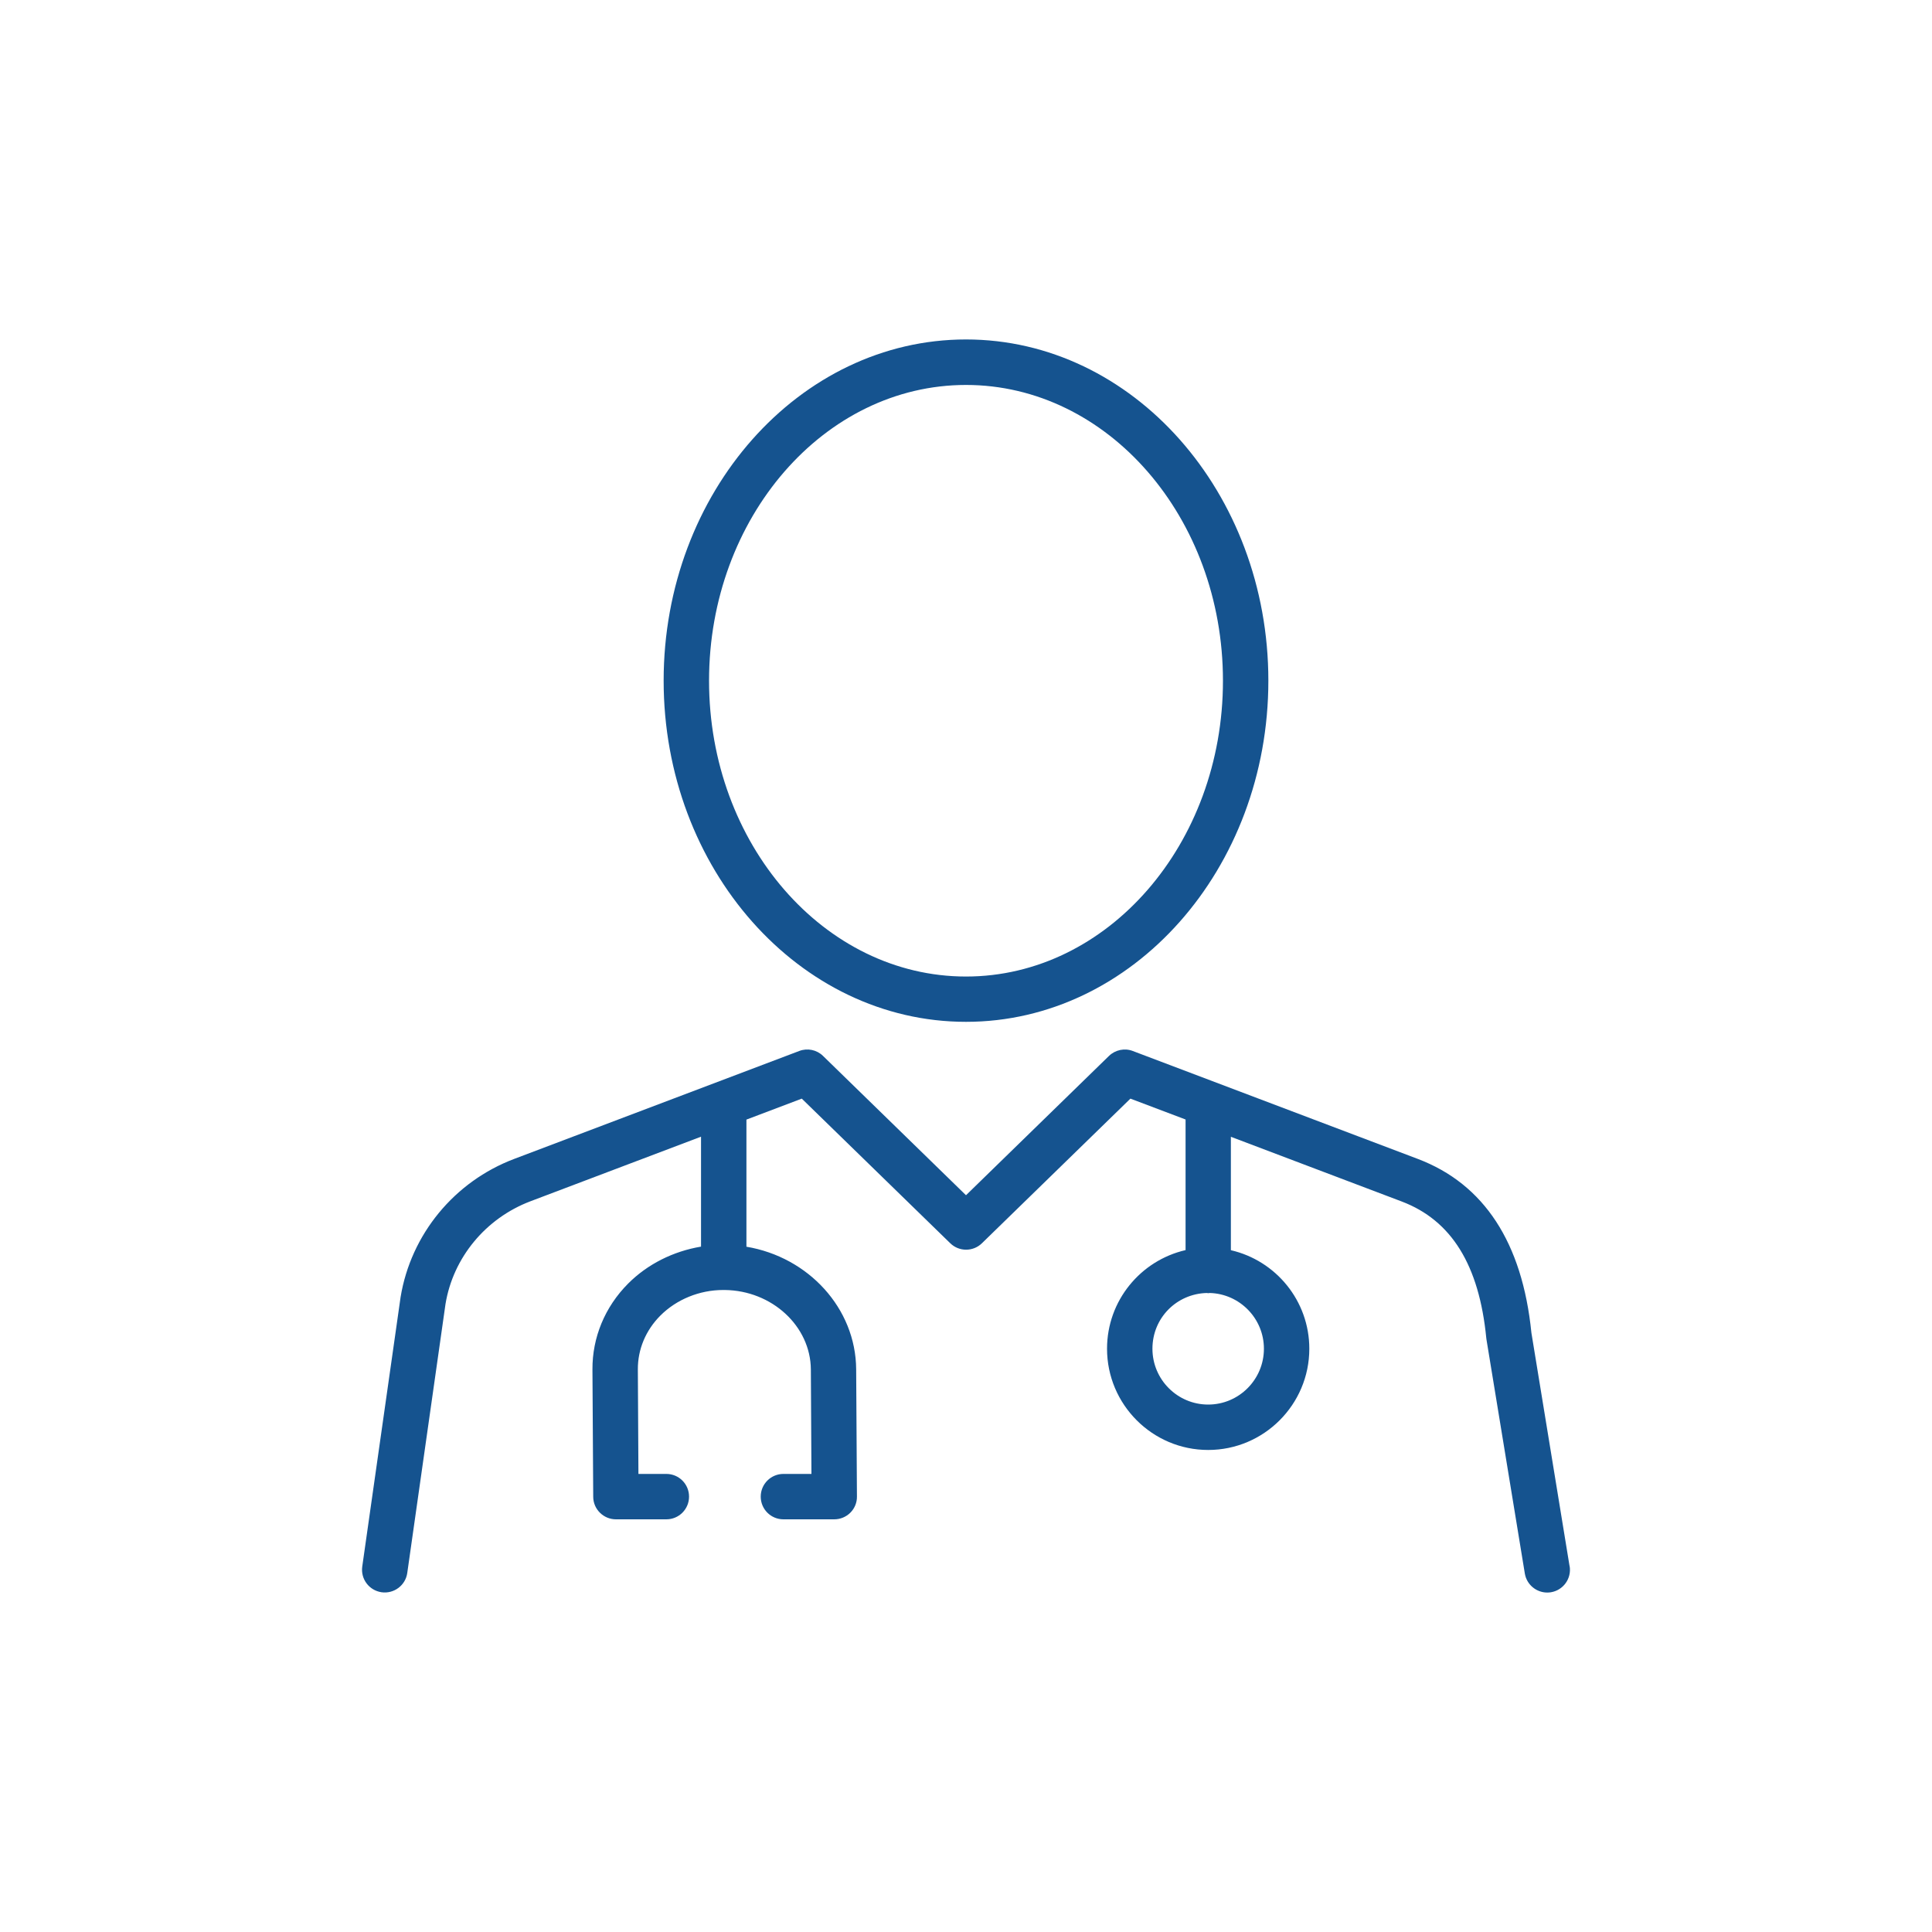
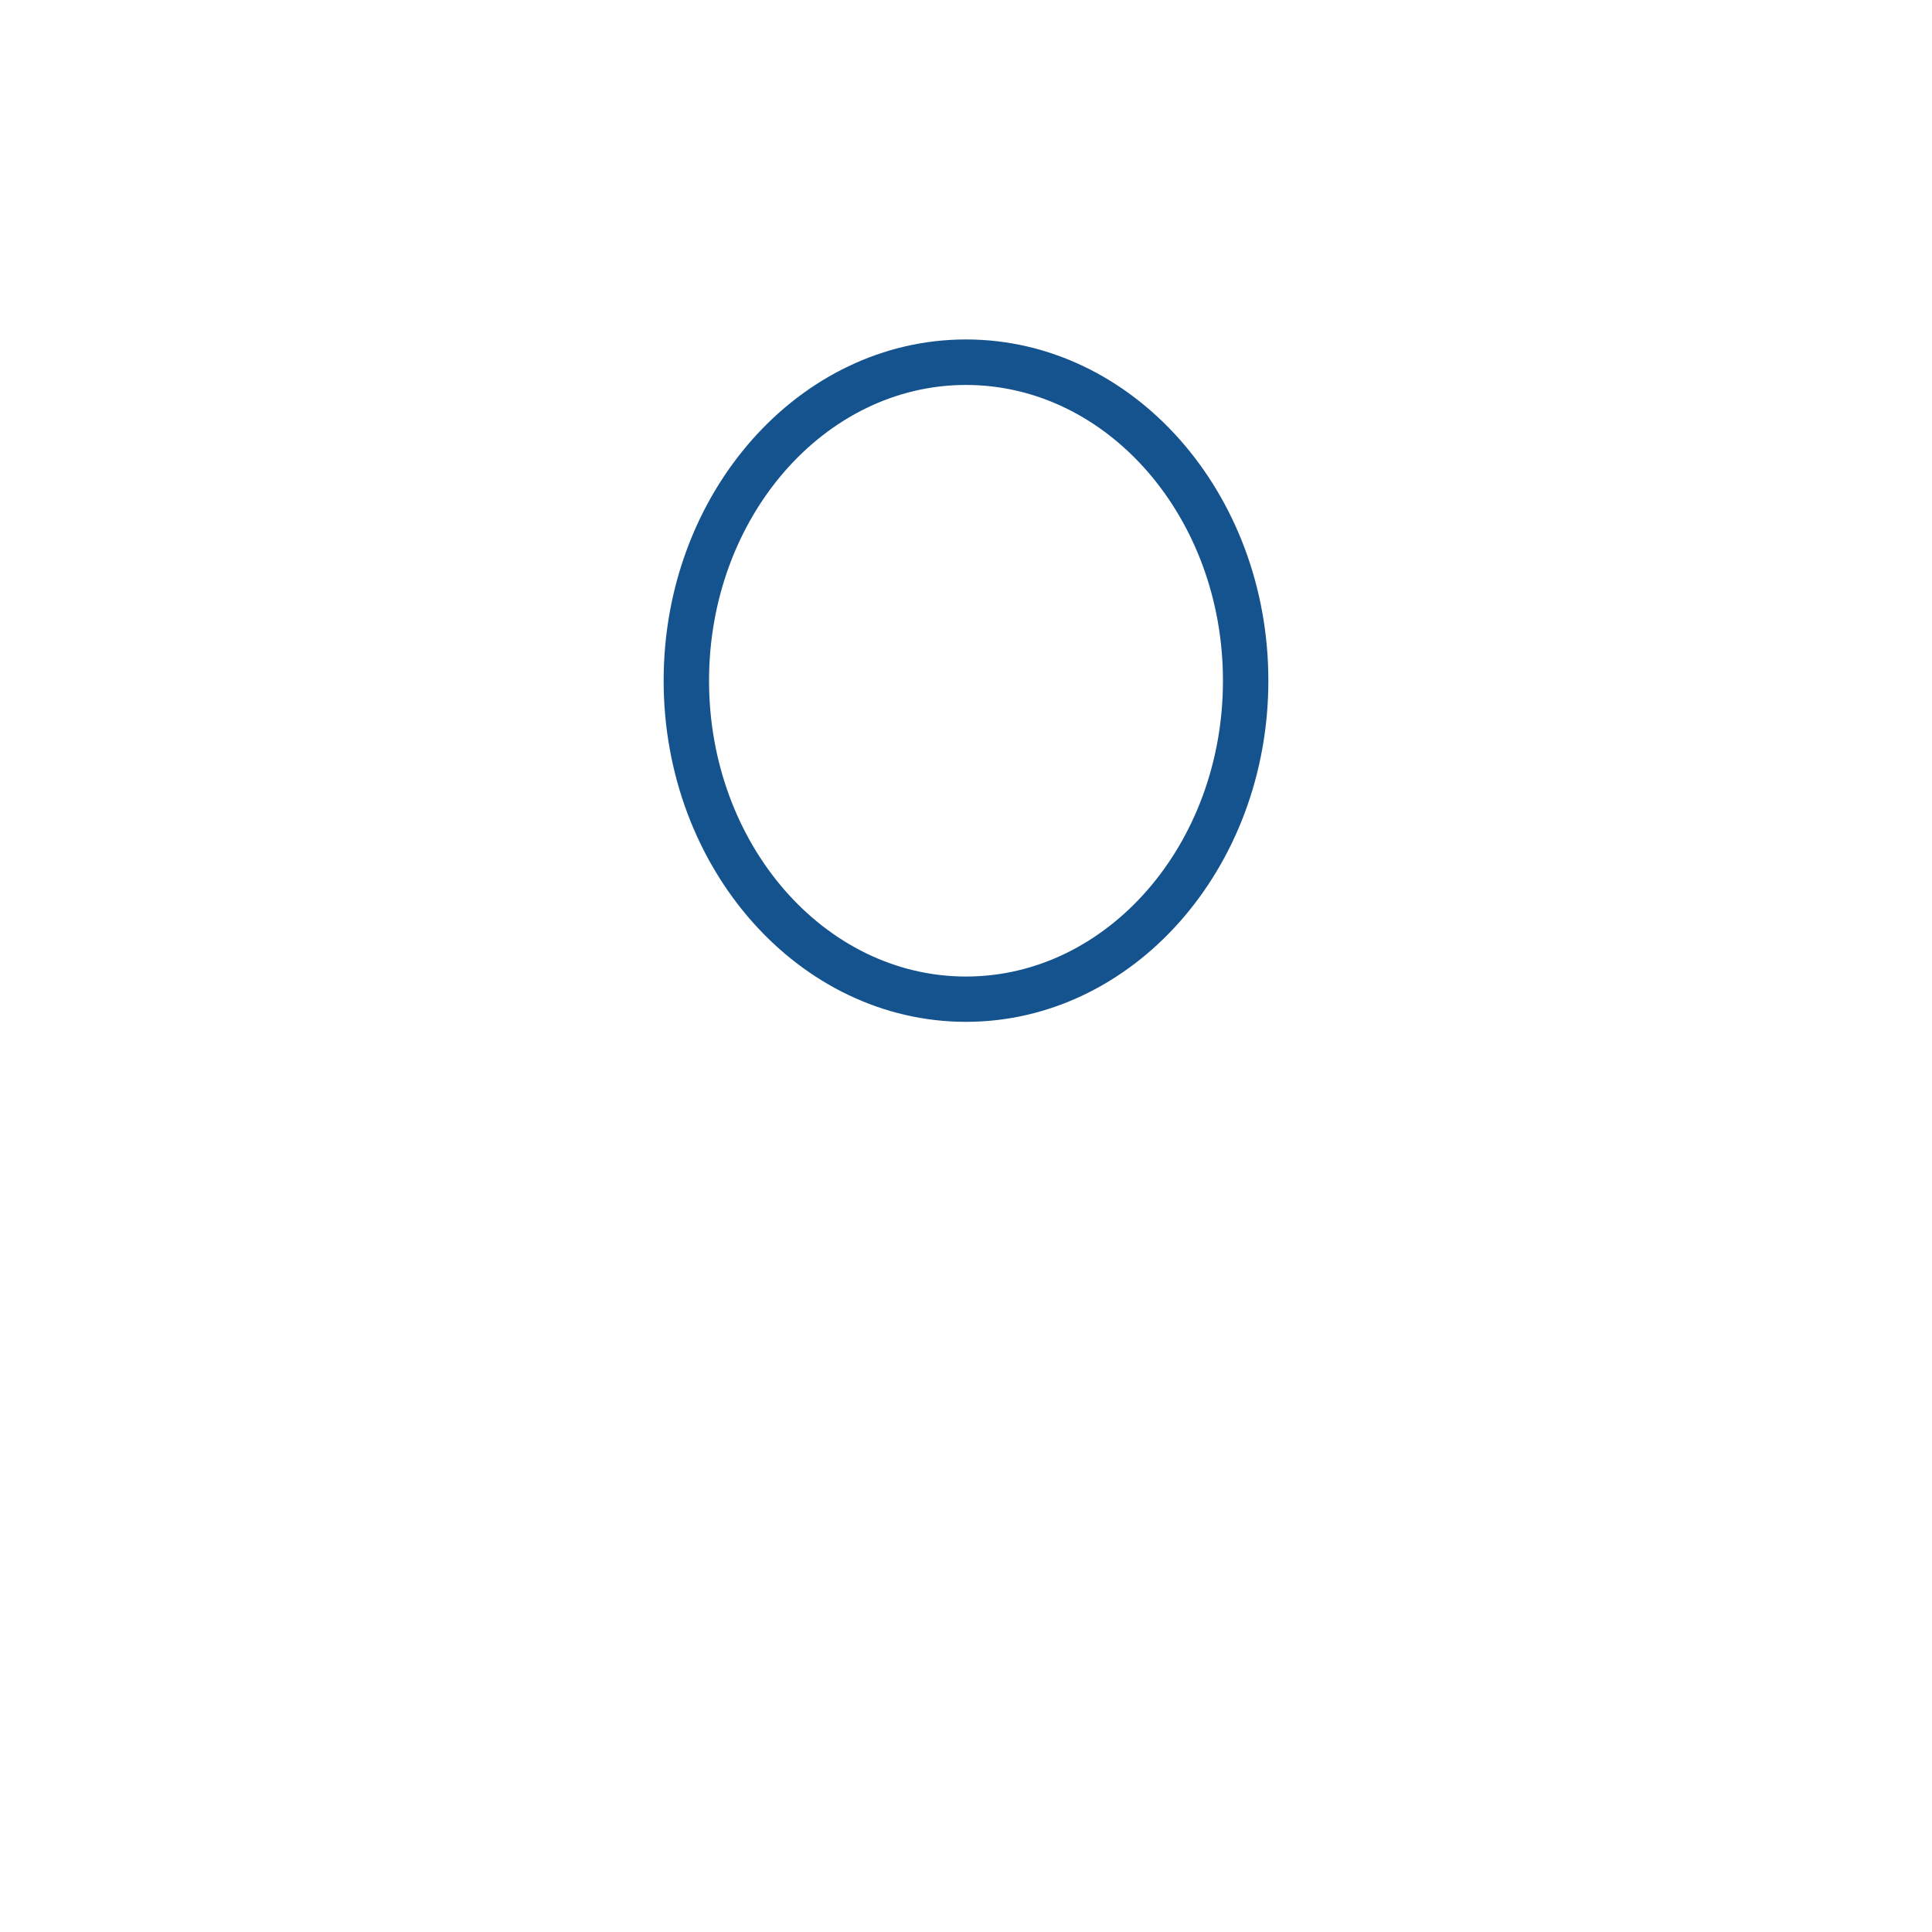
<svg xmlns="http://www.w3.org/2000/svg" id="Ebene_1" data-name="Ebene 1" viewBox="0 0 200 200">
  <defs>
    <style>
      .cls-1 {
        fill: #15538f;
      }
    </style>
  </defs>
  <path class="cls-1" d="M100,105.78c17.26,0,31.3-15.84,31.3-35.32s-14.04-35.32-31.3-35.32-31.3,15.84-31.3,35.32,14.04,35.32,31.3,35.32ZM100,39.85c14.67,0,26.6,13.73,26.6,30.62s-11.93,30.62-26.6,30.62-26.6-13.73-26.6-30.62,11.93-30.62,26.6-30.62Z" />
-   <path class="cls-1" d="M162.48,162.12l-3.95-24.15c-.94-9.34-4.9-15.4-11.76-18l-29.5-11.17c-.85-.33-1.82-.12-2.47.51l-14.8,14.42-14.8-14.42c-.65-.64-1.62-.84-2.47-.51l-29.5,11.17c-6.19,2.34-10.69,7.8-11.76,14.3l-3.97,27.9c-.18,1.29.71,2.47,2,2.66,1.28.18,2.48-.71,2.66-2l3.96-27.85c.79-4.79,4.15-8.86,8.78-10.62l17.67-6.69v11.38c-2.87.48-5.54,1.81-7.55,3.83-2.4,2.41-3.71,5.57-3.69,8.89l.08,13.17c0,1.29,1.06,2.34,2.35,2.34h5.22c1.3,0,2.35-1.05,2.35-2.35s-1.05-2.35-2.35-2.35h-2.89l-.06-10.83c-.01-2.06.81-4.03,2.32-5.55,1.68-1.69,4.07-2.66,6.51-2.66h.01s.03,0,.05,0c.01,0,.02,0,.04,0h.06c4.89.05,8.89,3.74,8.92,8.23l.06,10.81h-2.9c-1.3,0-2.35,1.05-2.35,2.35s1.05,2.35,2.35,2.35h5.26c.63,0,1.23-.25,1.67-.69.44-.44.69-1.04.68-1.67l-.08-13.17c-.04-6.32-4.95-11.62-11.36-12.69v-13.16l5.73-2.17,15.37,14.97c.91.89,2.37.89,3.28,0l15.37-14.97,5.71,2.16v13.52c-4.65,1.07-8.13,5.23-8.13,10.21,0,5.78,4.7,10.48,10.47,10.48s10.47-4.7,10.47-10.48c0-4.97-3.47-9.13-8.12-10.2v-11.74l17.69,6.7c5.14,1.95,8.01,6.57,8.75,14.14,0,.05.01.1.02.15l3.97,24.22c.19,1.15,1.19,1.97,2.32,1.97.13,0,.25-.01.38-.03,1.28-.21,2.15-1.42,1.94-2.7ZM130.84,139.62c0,3.19-2.59,5.78-5.77,5.78s-5.77-2.59-5.77-5.78,2.5-5.68,5.61-5.77c.06,0,.11.02.17.02.06,0,.11-.01.16-.02,3.1.09,5.6,2.64,5.6,5.77Z" />
</svg>